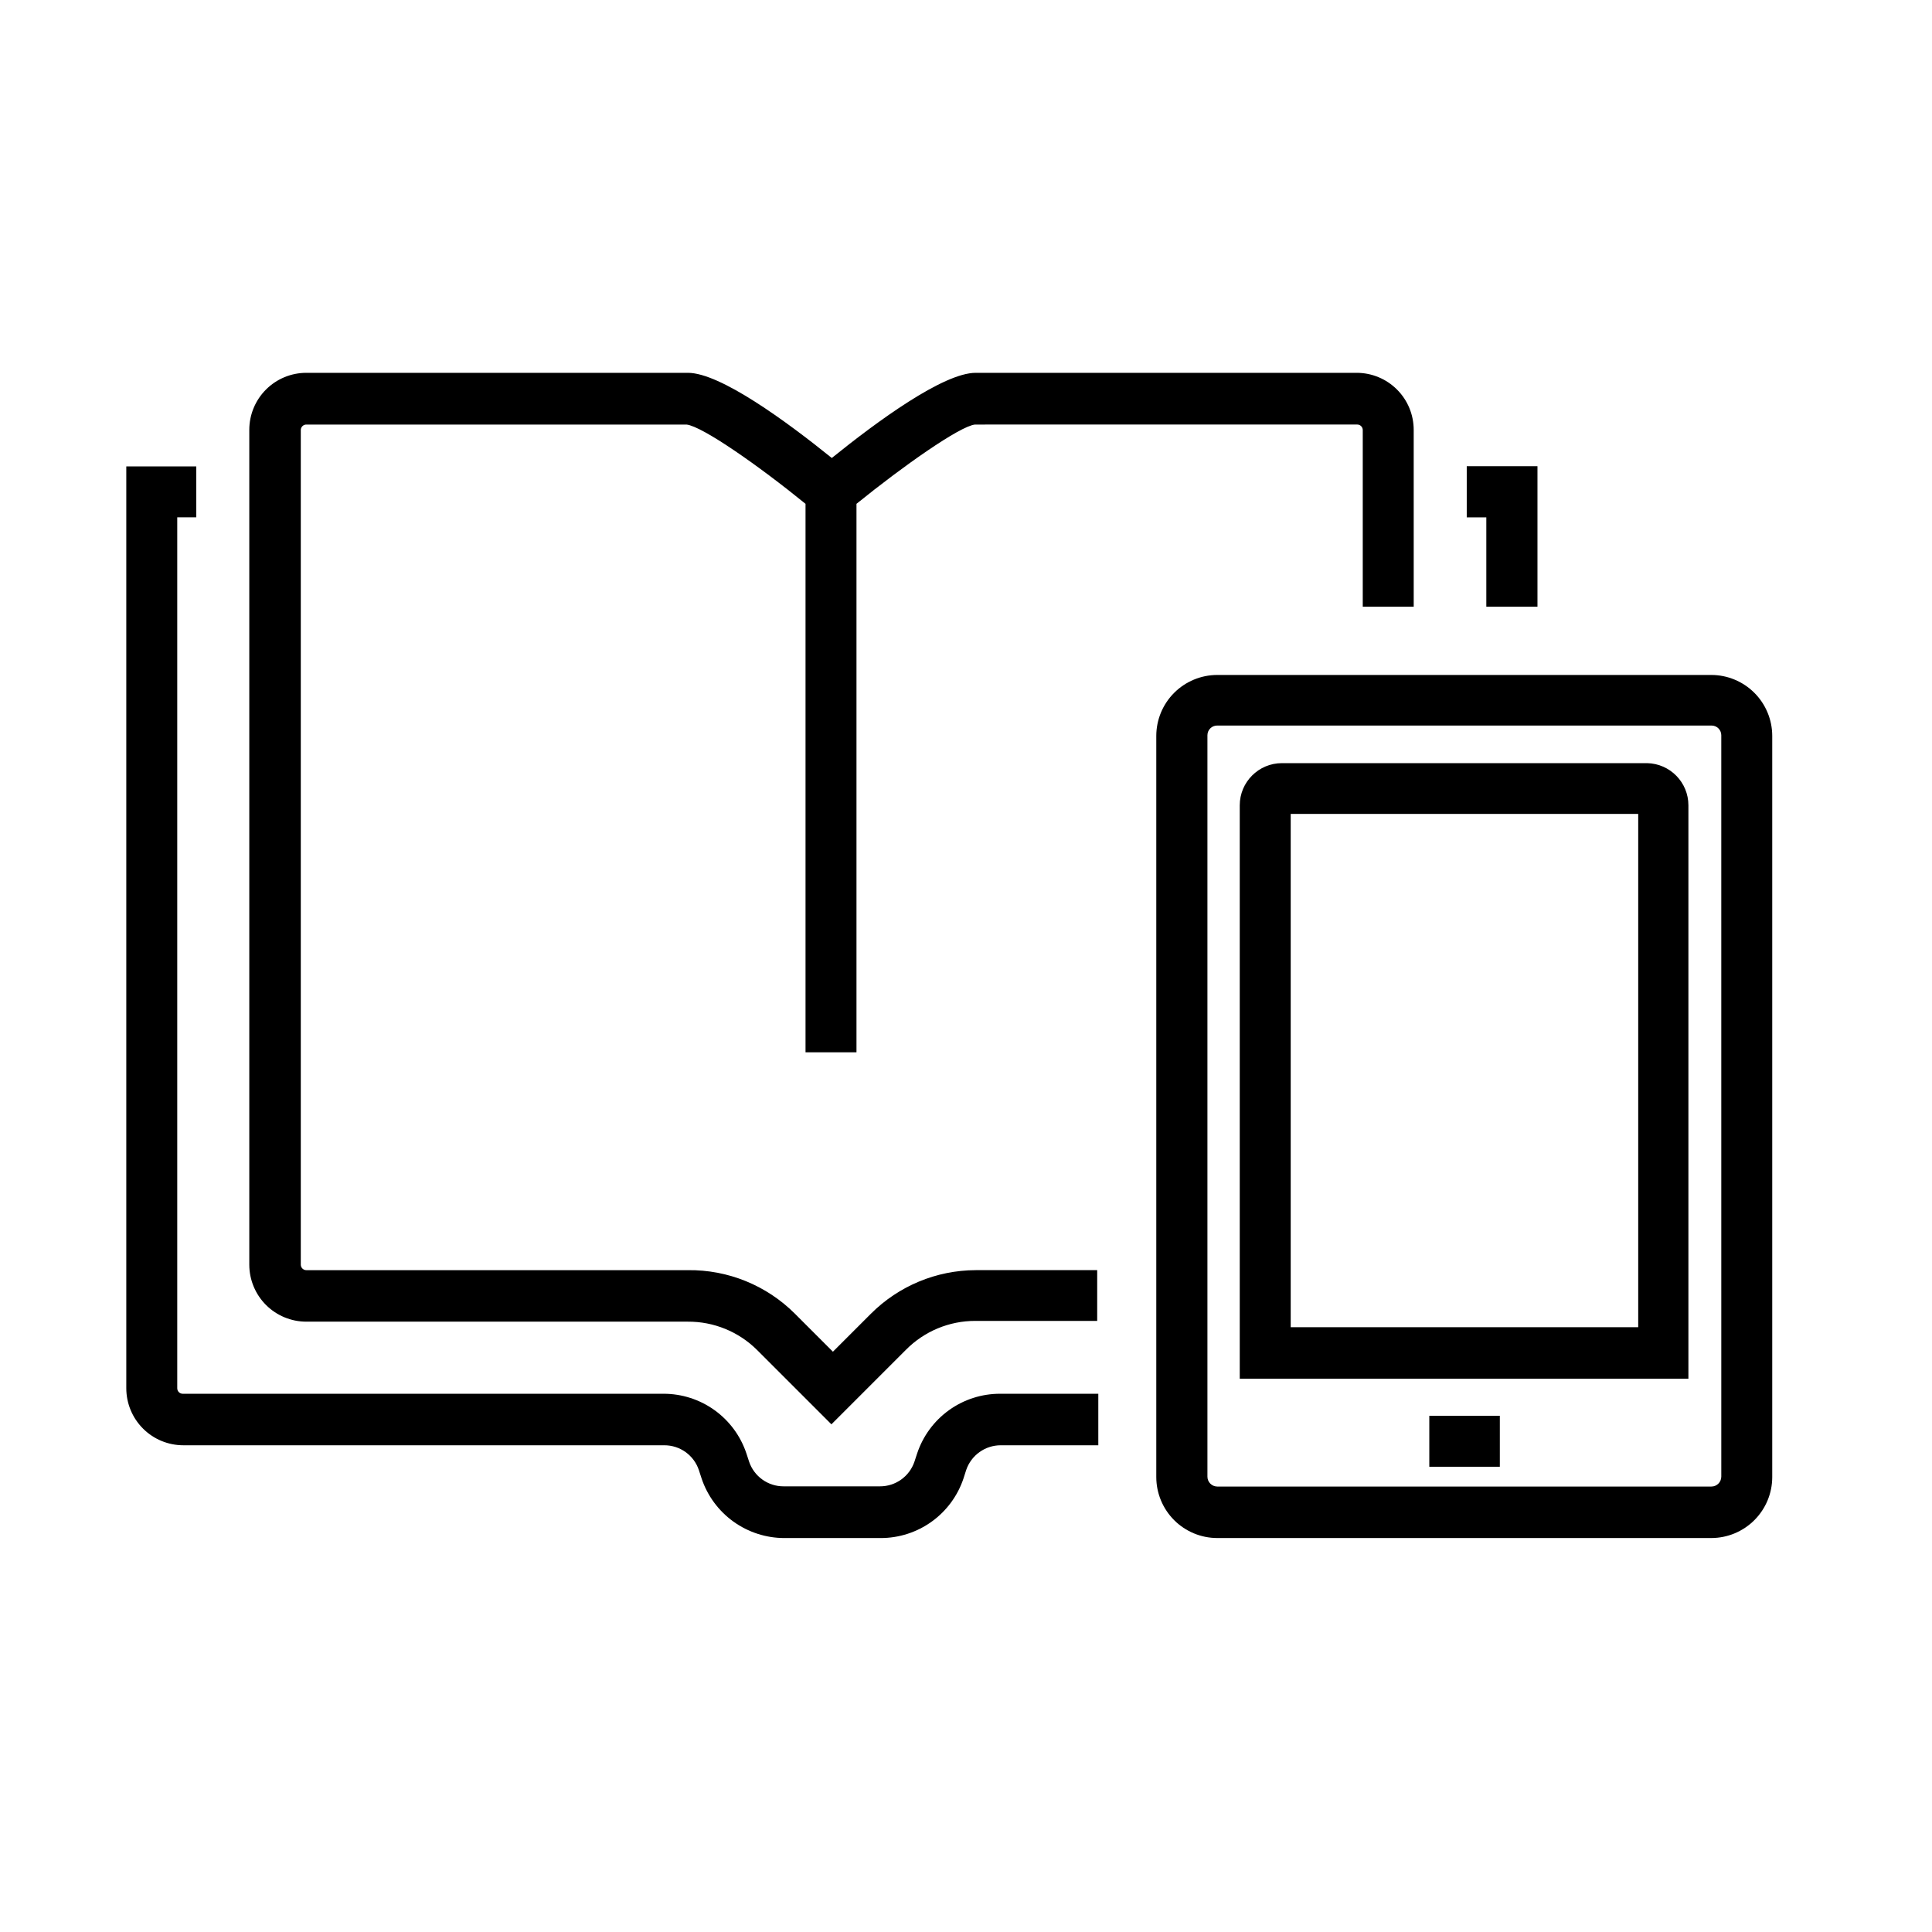
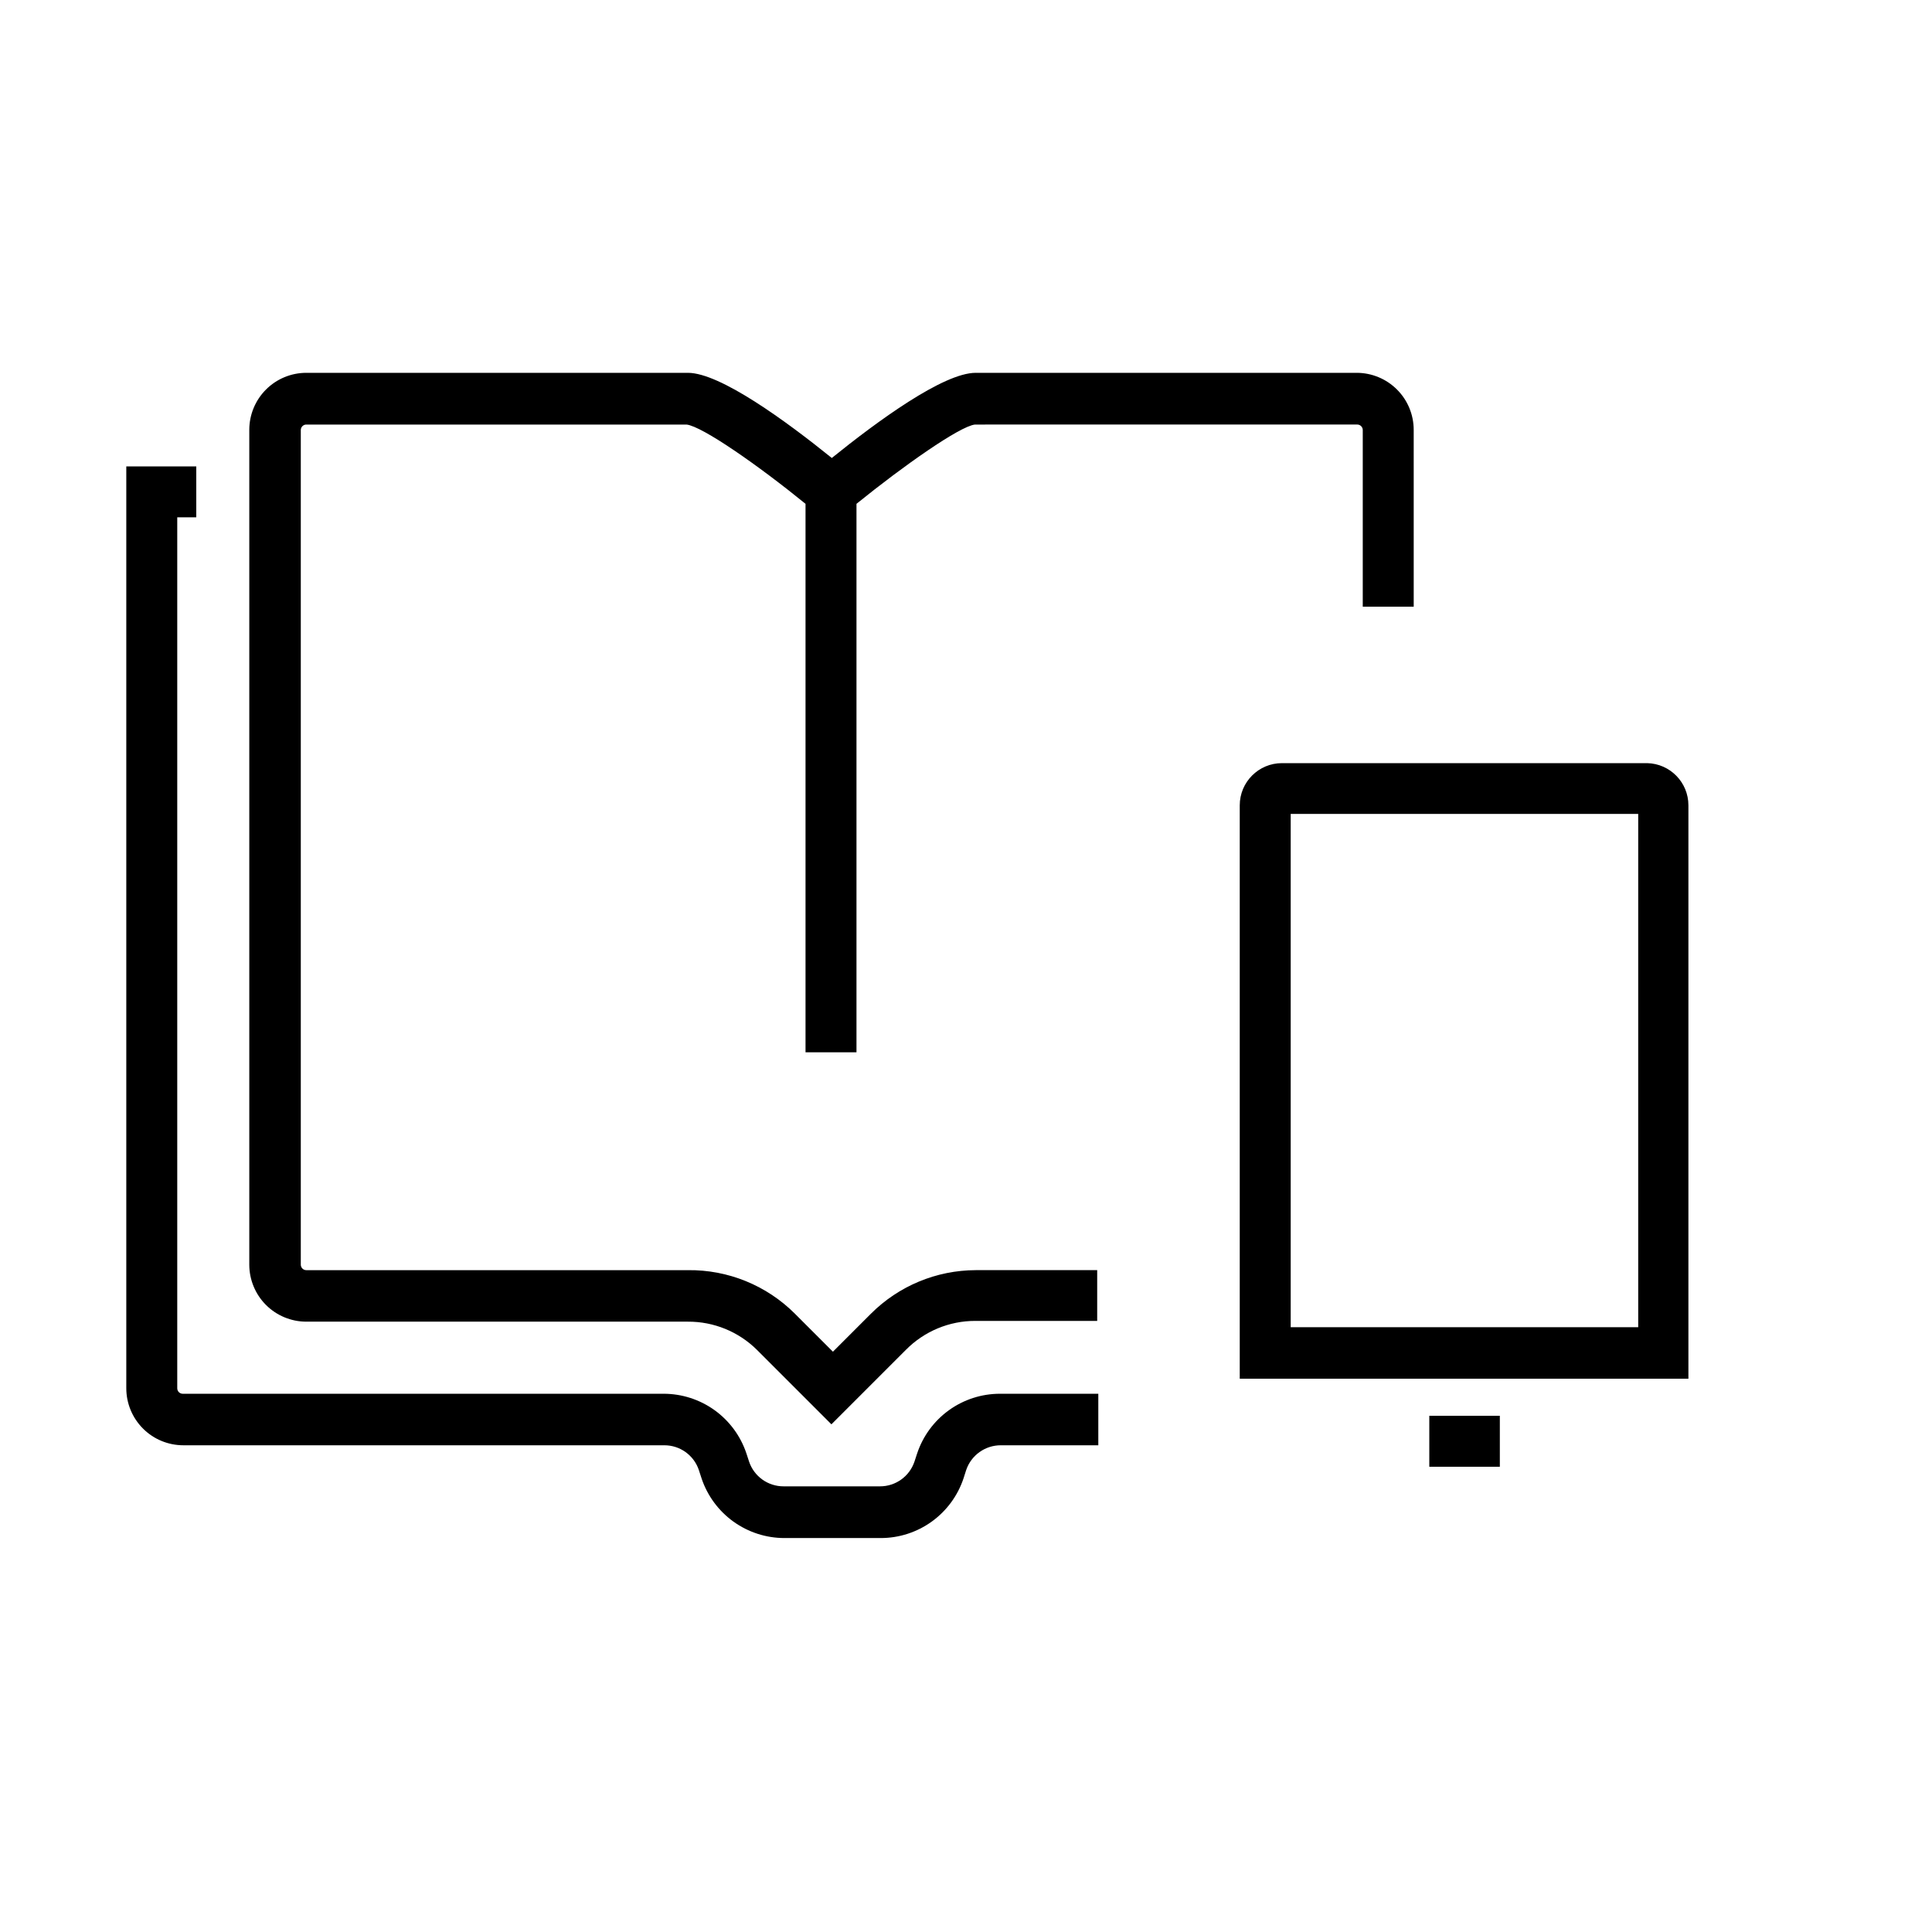
<svg xmlns="http://www.w3.org/2000/svg" fill="#000000" width="800px" height="800px" version="1.1" viewBox="144 144 512 512">
  <g>
    <path d="m374.81 492.14-10.078 10.078-10.078-10.078h0.004c-7.516-7.508-17.742-11.668-28.363-11.535h-101.12c-0.785 0-1.434-0.625-1.461-1.41v-221.27c0.027-0.789 0.676-1.414 1.461-1.414h100.76c4.18 0.453 19.094 10.883 31.539 21.008v145.35h13.504v-145.35c12.445-10.078 27.355-20.555 31.387-21.008l101.32-0.004c0.785 0 1.434 0.625 1.461 1.414v46.855h13.504l-0.004-46.855c0-4.012-1.59-7.856-4.426-10.688-2.836-2.836-6.68-4.43-10.688-4.43h-100.96c-8.566 0-26.098 12.848-38.137 22.57-12.043-9.723-29.574-22.57-38.137-22.57h-101.12c-4.008 0-7.852 1.594-10.688 4.43-2.832 2.832-4.426 6.676-4.426 10.688v221.22c0 4.008 1.594 7.852 4.426 10.688 2.836 2.832 6.68 4.426 10.688 4.426h101.12c6.844-0.039 13.422 2.644 18.285 7.457l19.75 19.75 19.75-19.75c4.856-4.914 11.48-7.672 18.391-7.66h32.293v-13.449h-32.195c-10.41 0.031-20.391 4.176-27.758 11.535z" />
-     <path d="m537.89 304.78h13.555v-37.23h-18.742v13.551h5.188z" />
    <path d="m387.05 529.18-0.707 2.168v-0.004c-1.324 3.934-5.019 6.574-9.168 6.551h-25.492c-4.148 0.023-7.844-2.617-9.168-6.551l-0.707-2.168v0.004c-1.535-4.609-4.484-8.621-8.426-11.461-3.945-2.84-8.68-4.363-13.539-4.359h-127.46c-0.789-0.027-1.41-0.672-1.41-1.461v-230.8h5.039v-13.5h-18.543v244.3c0 4.008 1.594 7.852 4.43 10.688 2.832 2.836 6.676 4.426 10.688 4.426h127.46-0.004c4.164-0.012 7.863 2.648 9.172 6.602l0.707 2.168-0.004-0.004c1.543 4.609 4.492 8.613 8.434 11.453 3.941 2.836 8.676 4.367 13.531 4.367h25.496c4.859 0.008 9.594-1.52 13.539-4.359 3.941-2.84 6.891-6.848 8.426-11.461l0.707-2.215c1.336-3.922 5.023-6.555 9.168-6.551h25.844v-13.652h-26.047c-4.859-0.004-9.594 1.52-13.539 4.359-3.941 2.84-6.891 6.852-8.426 11.461z" />
-     <path d="m597.54 322.87h-130.99c-4.269 0.012-8.363 1.715-11.383 4.734-3.023 3.019-4.727 7.113-4.738 11.387v196.48c0.012 4.273 1.715 8.363 4.738 11.387 3.019 3.019 7.113 4.723 11.383 4.734h130.99c4.269-0.012 8.363-1.715 11.383-4.734 3.023-3.023 4.727-7.113 4.738-11.387v-196.48c-0.012-4.273-1.715-8.367-4.738-11.387-3.019-3.019-7.113-4.723-11.383-4.734zm2.621 212.46-0.004-0.004c0 1.449-1.172 2.621-2.617 2.621h-130.99c-1.426-0.027-2.57-1.191-2.57-2.621v-196.48c0-1.418 1.152-2.57 2.57-2.57h130.99c0.688-0.012 1.355 0.254 1.848 0.734 0.492 0.484 0.773 1.145 0.77 1.836z" />
    <path d="m580.51 346.24h-96.781c-6.176 0-11.184 5.008-11.184 11.184v151.95h118.9v-151.95c0.004-6.078-4.852-11.047-10.934-11.184zm-2.367 149.48h-92.094v-136.03h92.094z" />
    <path d="m522.78 519.2h18.691v13.504h-18.691z" />
  </g>
</svg>